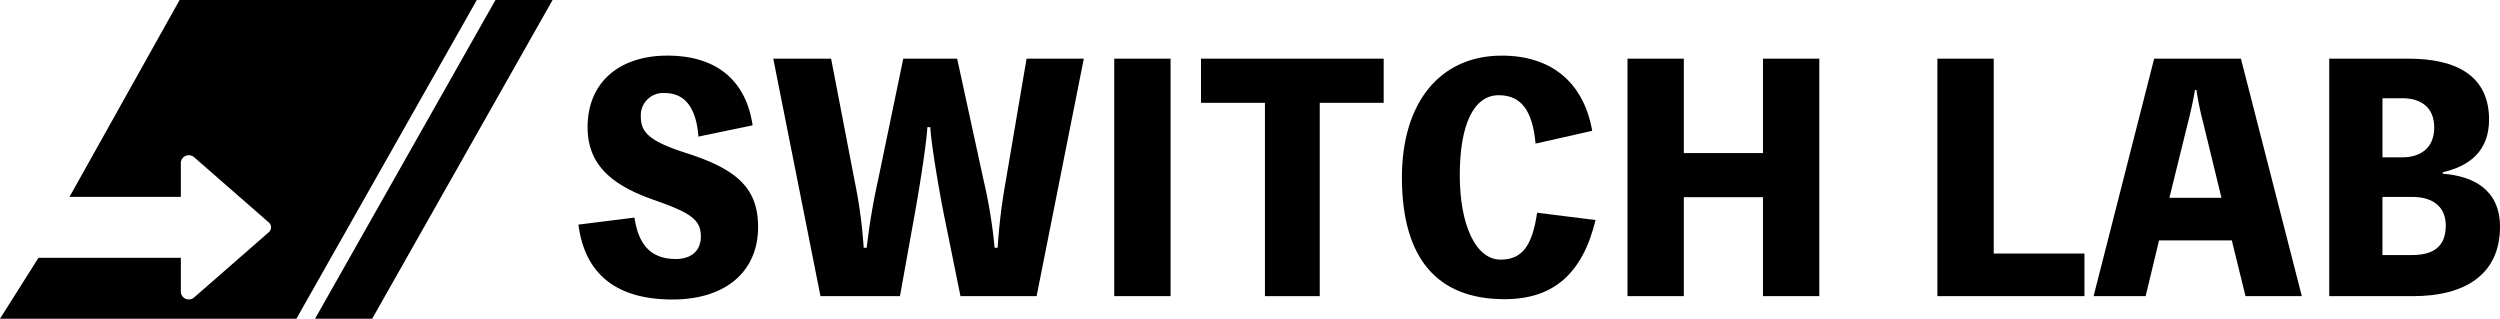
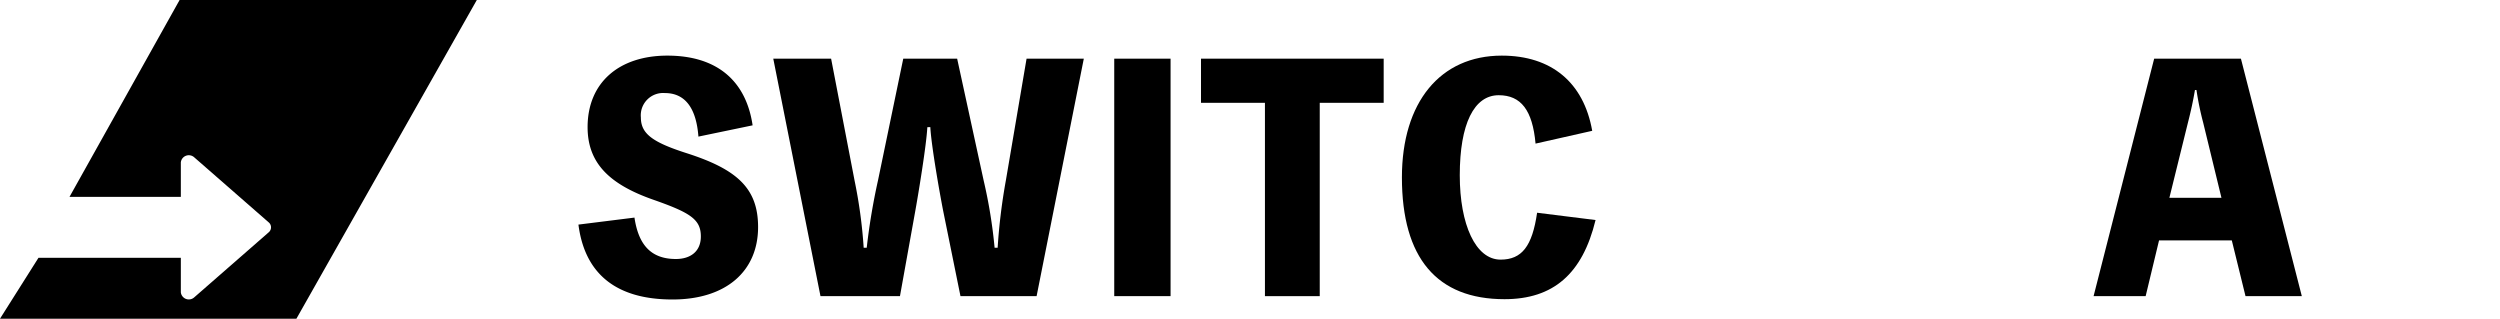
<svg xmlns="http://www.w3.org/2000/svg" width="423.618" height="54.008" viewBox="0 0 423.618 54.008">
  <g id="グループ_3" data-name="グループ 3" transform="translate(-209.304 -244.608)">
    <path id="パス_1" data-name="パス 1" d="M209.3,298.616h50.227L290.1,244.608H239.737l-18.657,33.36h18.866v-5.85a1.362,1.362,0,0,1,2.272-.85l12.608,11.012a1.1,1.1,0,0,1,0,1.7l-12.608,11.012a1.362,1.362,0,0,1-2.272-.851v-5.849H215.823" />
    <g id="グループ_2" data-name="グループ 2">
      <g id="グループ_1" data-name="グループ 1">
        <path id="パス_2" data-name="パス 2" d="M316.813,281.478c.671,4.54,2.735,7.017,7.017,7.017,2.425,0,4.231-1.239,4.231-3.818,0-2.889-1.755-4.024-8.1-6.243-7.325-2.579-11.091-6.139-11.091-12.278,0-7.583,5.365-12.123,13.516-12.123,8.255,0,13.311,4.127,14.446,11.813l-9.184,1.909c-.36-4.849-2.27-7.377-5.674-7.377a3.782,3.782,0,0,0-4.076,4.127c0,2.735,1.909,4.179,7.687,6.037,8.564,2.734,12.175,5.932,12.175,12.536,0,7.48-5.417,12.278-14.5,12.278-9.492,0-14.858-4.282-15.941-12.691Z" />
        <path id="パス_3" data-name="パス 3" d="M366.439,266.156c-.154,3.044-1.547,11.505-2.115,14.6L361.8,294.789H348.332l-8-40.241h9.8l3.972,20.636a82.513,82.513,0,0,1,1.548,11.4h.516a109,109,0,0,1,1.909-11.4l4.282-20.636h9.131l4.489,20.636a84.206,84.206,0,0,1,1.857,11.4h.516a99.269,99.269,0,0,1,1.393-11.4l3.508-20.636h9.7l-8,40.241h-12.9l-2.889-14.24c-.568-2.837-2.064-11.3-2.218-14.393Z" />
        <path id="パス_4" data-name="パス 4" d="M407.654,294.789h-9.545V254.548h9.545Z" />
        <path id="パス_5" data-name="パス 5" d="M443.764,262.029H432.93v32.76h-9.286v-32.76H412.81v-7.481h30.954Z" />
        <path id="パス_6" data-name="パス 6" d="M479.667,281.891c-2.218,9.132-7.171,13.413-15.426,13.413-11.452,0-17.386-6.965-17.386-20.636,0-12.743,6.5-20.635,16.922-20.635,8.41,0,13.878,4.54,15.323,12.742l-9.6,2.167c-.516-5.675-2.477-8.2-6.242-8.2-4.179,0-6.6,4.849-6.6,13.568,0,8.358,2.683,14.291,6.913,14.291,3.612,0,5.366-2.27,6.191-7.945Z" />
-         <path id="パス_7" data-name="パス 7" d="M517.581,254.548v40.241h-9.544V278.022H494.623v16.767h-9.544V254.548h9.544v15.994h13.414V254.548Z" />
-         <path id="パス_8" data-name="パス 8" d="M562.509,287.566v7.223H537.591V254.548h9.544v33.018Z" />
        <path id="パス_9" data-name="パス 9" d="M599.341,294.789H589.8l-2.322-9.442h-12.33l-2.27,9.442h-8.822l10.266-40.241h14.7Zm-16.716-29.407a49.917,49.917,0,0,1-1.135-5.52h-.258c-.309,1.857-.722,3.715-1.186,5.52L576.9,278.125h8.823Z" />
-         <path id="パス_10" data-name="パス 10" d="M623.223,274.049c5.055.362,9.7,2.631,9.7,8.977,0,8.2-6.088,11.763-14.7,11.763h-14.24V254.548h13.415c8.2,0,13.67,2.941,13.67,10.319,0,5.159-3.1,7.841-7.841,8.925Zm-10.215-12.794v10.008h3.405c2.941,0,5.365-1.5,5.365-5.055,0-3.457-2.321-4.953-5.365-4.953Zm5,26.569c3.457,0,5.726-1.29,5.726-5,0-3.25-2.269-4.85-5.675-4.85h-5.055v9.854Z" />
      </g>
    </g>
-     <path id="パス_11" data-name="パス 11" d="M302.938,244.608h-9.678L262.69,298.616h9.678Z" />
  </g>
</svg>